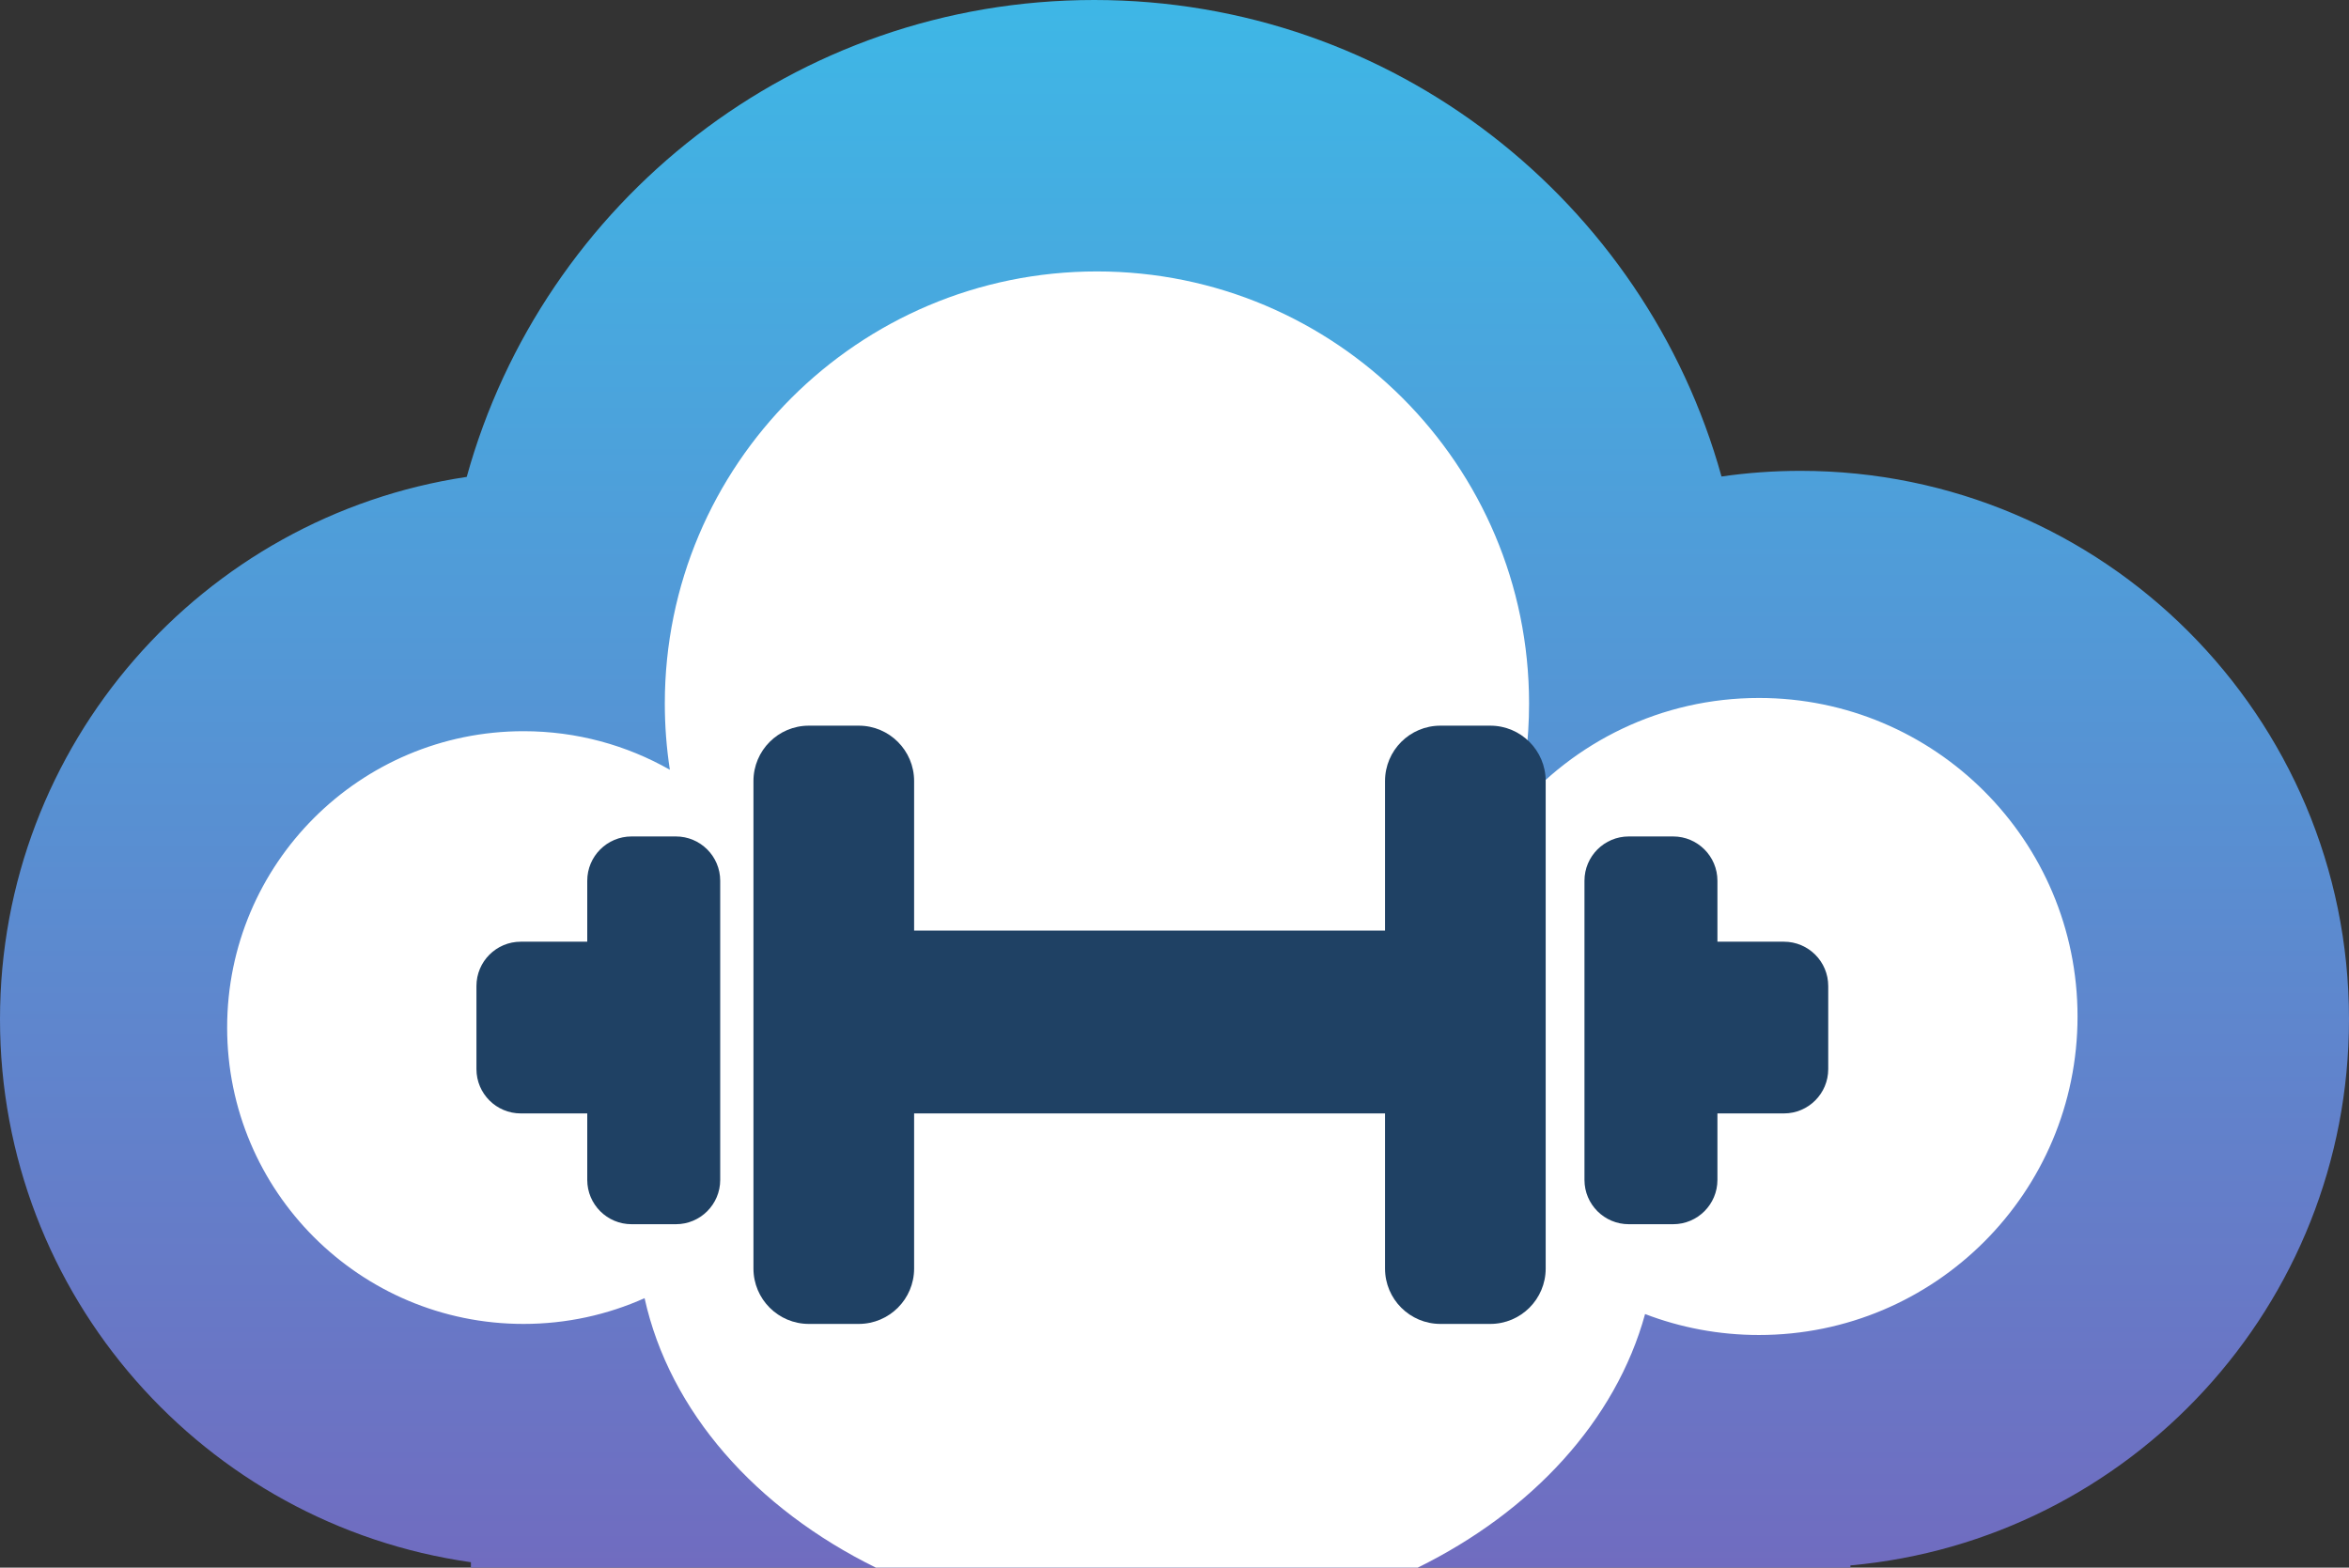
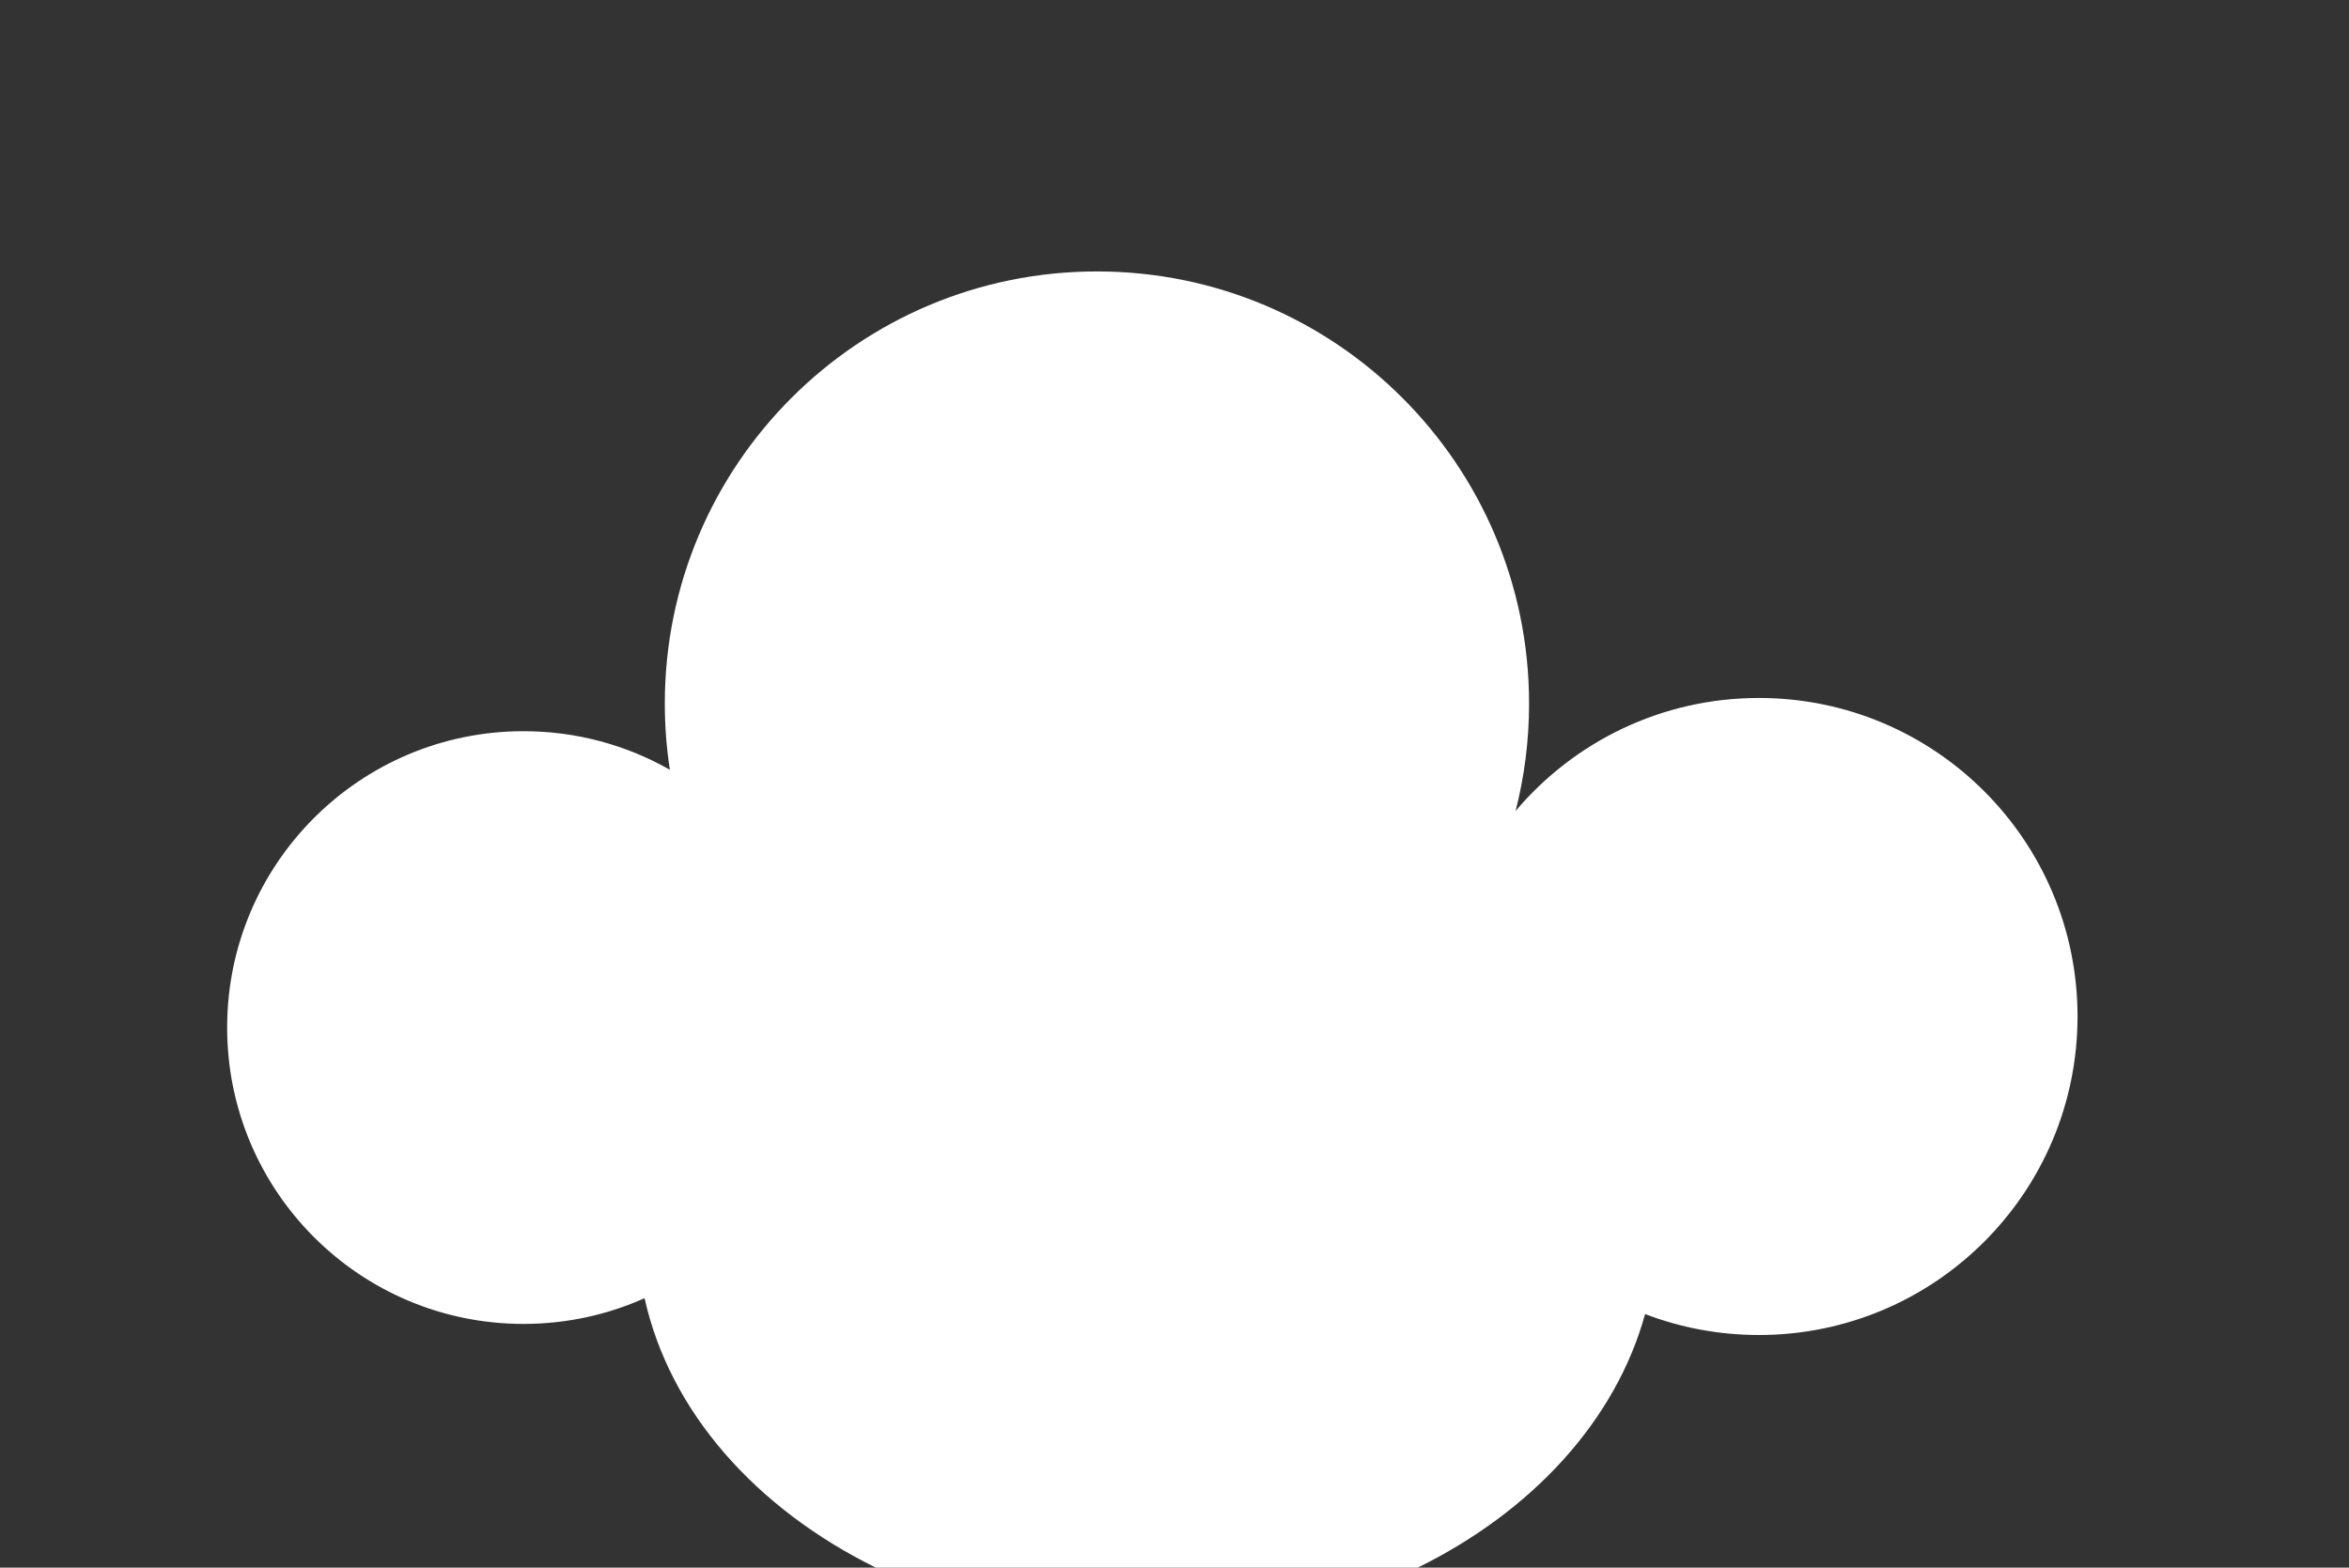
<svg xmlns="http://www.w3.org/2000/svg" width="424" height="283" viewBox="0 0 424 283" fill="none">
  <rect x="0" y="0" width="424" height="283" fill="#333333" stroke="none" />
-   <path fill-rule="evenodd" clip-rule="evenodd" d="M325 283H99H85V282.018C36.954 275.217 0 233.924 0 184C0 134.338 36.567 93.217 84.245 86.092C97.982 36.448 143.484 0 197.5 0C251.489 0 296.974 36.413 310.735 86.02C315.393 85.348 320.156 85 325 85C379.676 85 424 129.324 424 184C424 235.642 384.458 278.049 334 282.596V283H325Z" fill="url(#paint0_linear_65_191)" />
  <path fill-rule="evenodd" clip-rule="evenodd" d="M273.568 146.4C275.156 140.198 276 133.697 276 127C276 83.922 241.078 49 198 49C154.922 49 120 83.922 120 127C120 131.068 120.311 135.063 120.912 138.963C113.12 134.531 104.105 132 94.5 132C64.953 132 41 155.953 41 185.5C41 215.047 64.953 239 94.5 239C102.283 239 109.677 237.338 116.348 234.35C120.872 254.831 136.452 272.348 158.103 283H255.897C276.531 272.848 291.651 256.461 296.942 237.216C303.326 239.661 310.256 241 317.5 241C349.256 241 375 215.256 375 183.5C375 151.744 349.256 126 317.5 126C299.883 126 284.116 133.923 273.568 146.4Z" fill="white" />
-   <path fill-rule="evenodd" clip-rule="evenodd" d="M136 141C136 135.477 140.477 131 146 131H155C160.523 131 165 135.477 165 141V168H250V141C250 135.477 254.477 131 260 131H269C274.523 131 279 135.477 279 141V229C279 234.523 274.523 239 269 239H260C254.477 239 250 234.523 250 229V201H165V229C165 234.523 160.523 239 155 239H146C140.477 239 136 234.523 136 229V141ZM286 159C286 154.582 289.582 151 294 151H302C306.418 151 310 154.582 310 159V170H322C326.418 170 330 173.582 330 178V193C330 197.418 326.418 201 322 201H310V213C310 217.418 306.418 221 302 221H294C289.582 221 286 217.418 286 213V159ZM114 151C109.582 151 106 154.582 106 159V170H94C89.582 170 86 173.582 86 178V193C86 197.418 89.582 201 94 201H106V213C106 217.418 109.582 221 114 221H122C126.418 221 130 217.418 130 213V159C130 154.582 126.418 151 122 151H114Z" fill="#1F4164" />
  <defs>
    <linearGradient id="paint0_linear_65_191" x1="212" y1="0" x2="212" y2="283" gradientUnits="userSpaceOnUse">
      <stop stop-color="#3EB7E6" />
      <stop offset="1" stop-color="#706CC0" />
    </linearGradient>
  </defs>
</svg>